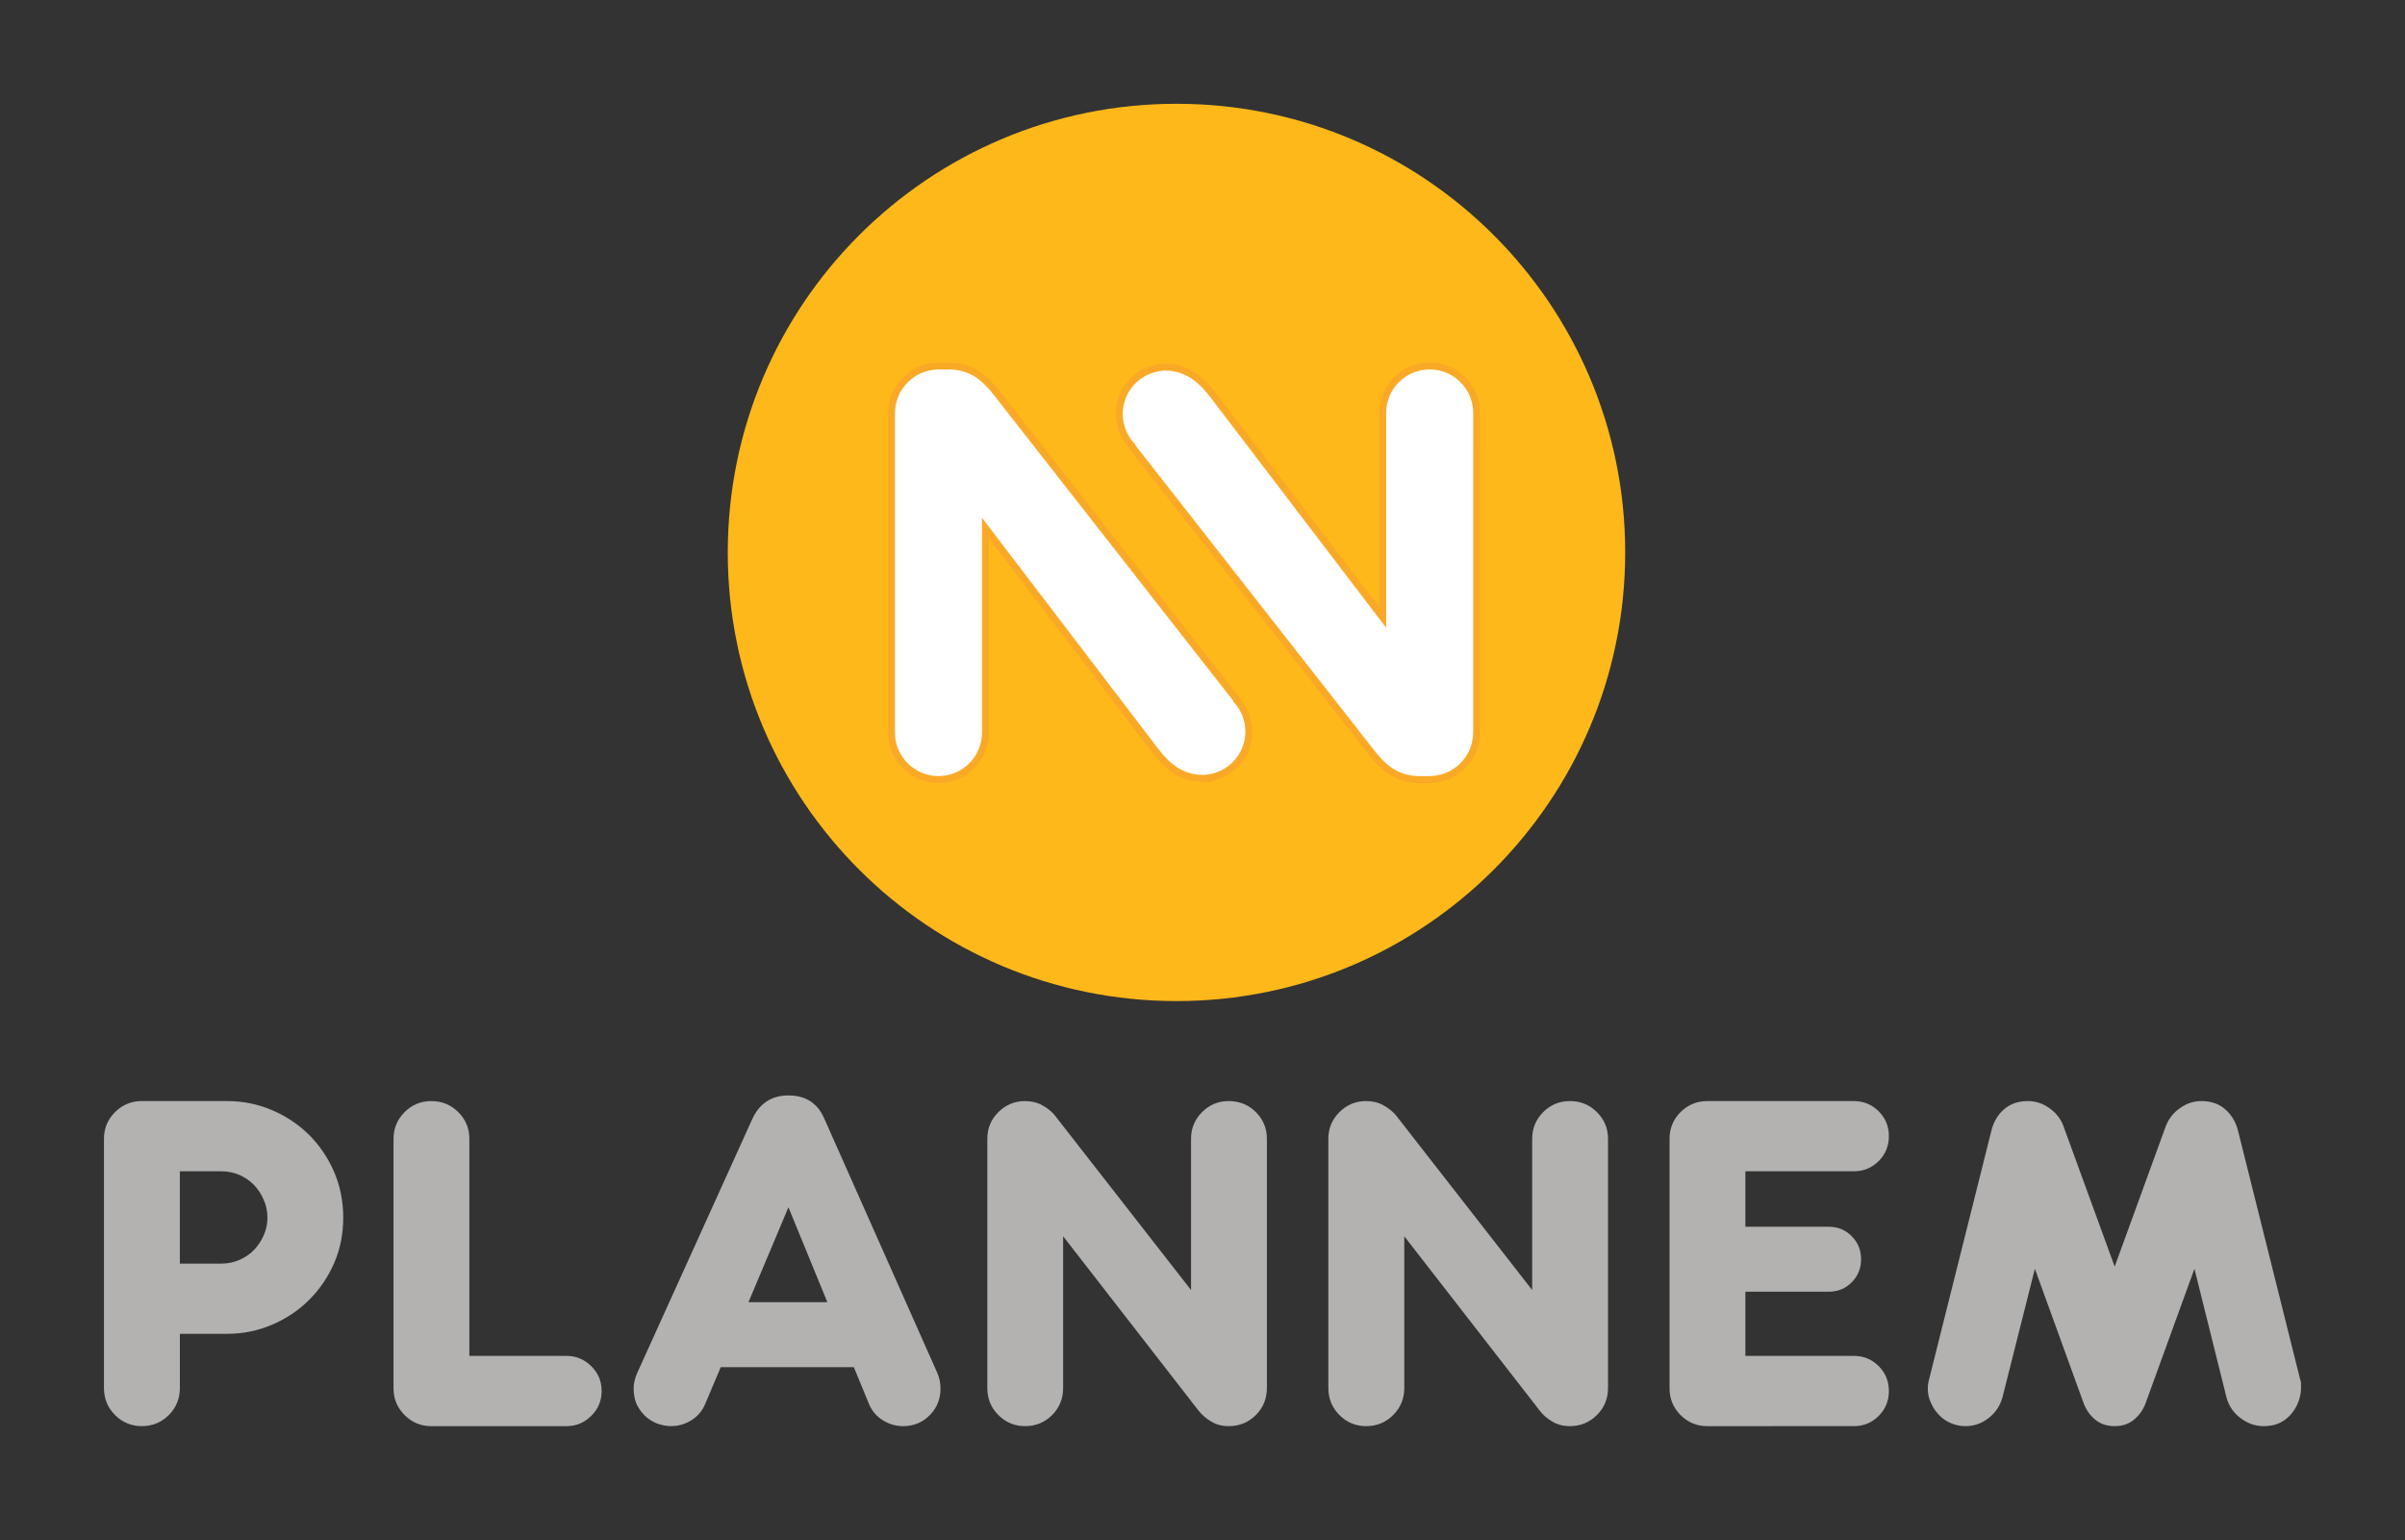
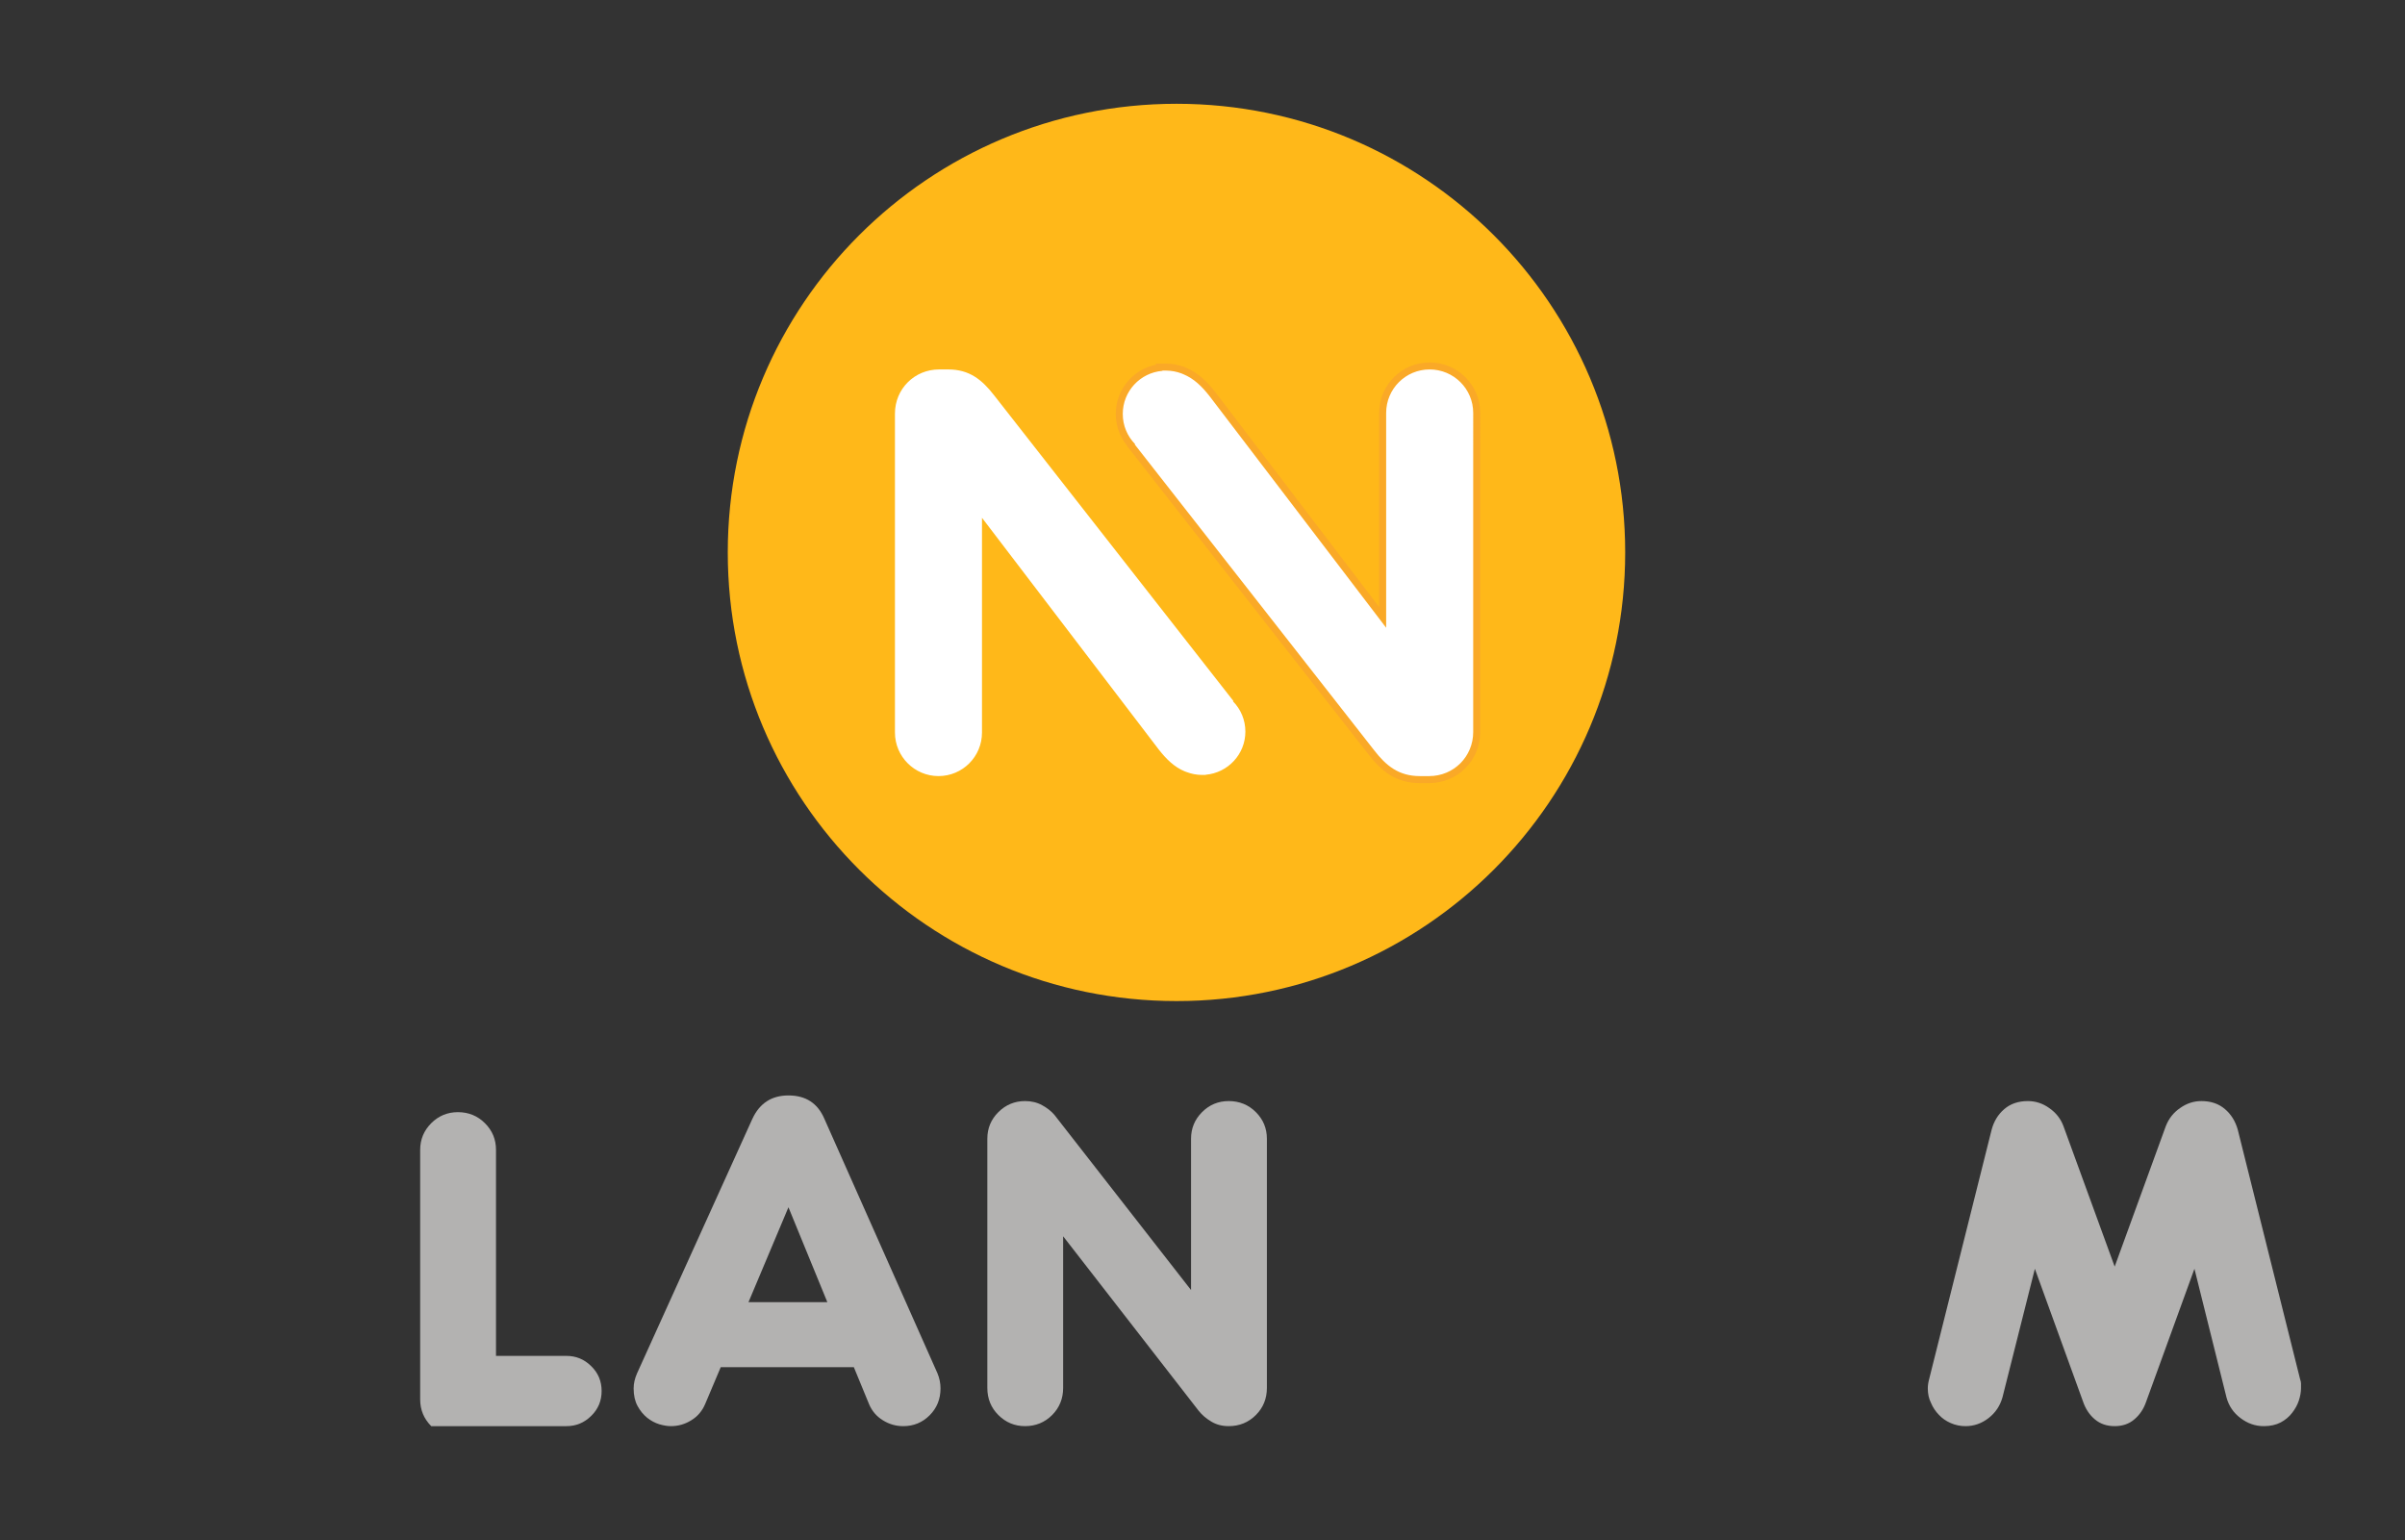
<svg xmlns="http://www.w3.org/2000/svg" id="Layer_1" x="0px" y="0px" width="292.265px" height="187.179px" viewBox="0 0 292.265 187.179" xml:space="preserve">
  <rect x="0" y="0" width="292.265" height="187.179" fill="#333333" stroke="none" />
  <g>
    <path fill="#FFB819" d="M88.441,67.138c0-30.117,24.405-54.525,54.541-54.525c30.096,0,54.517,24.409,54.517,54.525 c0,30.119-24.421,54.53-54.517,54.53C112.847,121.668,88.441,97.256,88.441,67.138z" />
    <g>
-       <path fill="#FAA927" stroke="#FAA927" stroke-width="1.702" stroke-miterlimit="10" d="M151.343,88.921 c0-1.428-0.559-2.716-1.488-3.666l0.026-0.067l-29.08-37.152c-1.467-1.885-2.996-3.135-5.564-3.135h-1.119 c-2.979,0-5.361,2.363-5.361,5.361v38.77c0,2.921,2.382,5.291,5.292,5.291c2.929,0,5.286-2.37,5.286-5.291V62.931l21.448,28.12 c0.943,1.21,1.918,2.169,3.175,2.691c0.084,0.023,0.167,0.06,0.243,0.089l0.018,0.007c0.574,0.218,1.203,0.344,1.861,0.344 l0.165-0.003c0.037,0,0.066,0.003,0.106,0.003h0.174V94.16C149.222,93.925,151.343,91.669,151.343,88.921z" />
      <path fill="#FAA927" stroke="#FAA927" stroke-width="1.702" stroke-miterlimit="10" d="M136.443,50.31 c0,1.422,0.568,2.714,1.488,3.656l-0.021,0.066l29.086,37.158c1.455,1.881,2.995,3.134,5.548,3.134h1.132 c2.987,0,5.354-2.37,5.354-5.362V50.191c0-2.926-2.367-5.289-5.299-5.289c-2.915,0-5.28,2.363-5.28,5.289v26.103l-21.437-28.116 c-0.949-1.221-1.927-2.167-3.2-2.694c-0.062-0.032-0.15-0.061-0.217-0.091c-0.018,0-0.018,0-0.018-0.007 c-0.588-0.219-1.214-0.345-1.876-0.345h-0.149c-0.034,0-0.091,0-0.116,0h-0.175l-0.002,0.03 C138.554,45.296,136.443,47.553,136.443,50.31z" />
    </g>
    <g>
      <path fill="#FFFFFF" d="M151.343,88.921c0-1.428-0.559-2.716-1.488-3.666l0.026-0.067l-29.08-37.152 c-1.467-1.885-2.996-3.135-5.564-3.135h-1.119c-2.979,0-5.361,2.363-5.361,5.361v38.77c0,2.921,2.382,5.291,5.292,5.291 c2.929,0,5.286-2.37,5.286-5.291V62.931l21.448,28.12c0.943,1.21,1.918,2.169,3.175,2.691c0.084,0.023,0.167,0.06,0.243,0.089 l0.018,0.007c0.574,0.218,1.203,0.344,1.861,0.344l0.165-0.003c0.037,0,0.066,0.003,0.106,0.003h0.174V94.16 C149.222,93.925,151.343,91.669,151.343,88.921z" />
      <path fill="#FFFFFF" d="M136.443,50.31c0,1.422,0.568,2.714,1.488,3.656l-0.021,0.066l29.086,37.158 c1.455,1.881,2.995,3.134,5.548,3.134h1.132c2.987,0,5.354-2.37,5.354-5.362V50.191c0-2.926-2.367-5.289-5.299-5.289 c-2.915,0-5.28,2.363-5.28,5.289v26.103l-21.437-28.116c-0.949-1.221-1.927-2.167-3.2-2.694c-0.062-0.032-0.15-0.061-0.217-0.091 c-0.018,0-0.018,0-0.018-0.007c-0.588-0.219-1.214-0.345-1.876-0.345h-0.149c-0.034,0-0.091,0-0.116,0h-0.175l-0.002,0.03 C138.554,45.296,136.443,47.553,136.443,50.31z" />
    </g>
    <g>
      <g>
-         <path fill="#B3B2B1" d="M12.634,138.402c0-1.268,0.448-2.345,1.347-3.24c0.897-0.893,1.983-1.342,3.239-1.342h10.372 c1.939,0,3.757,0.372,5.483,1.111c1.719,0.734,3.224,1.746,4.507,3.02c1.278,1.285,2.294,2.791,3.032,4.506 c0.735,1.727,1.097,3.568,1.097,5.534c0,1.963-0.361,3.803-1.097,5.502c-0.738,1.703-1.754,3.197-3.032,4.475 c-1.283,1.283-2.788,2.293-4.507,3.027c-1.727,0.741-3.544,1.113-5.483,1.113h-5.734v6.575c0,1.304-0.453,2.405-1.341,3.298 c-0.902,0.896-1.995,1.347-3.297,1.347c-1.256,0-2.342-0.452-3.239-1.347c-0.898-0.893-1.347-1.994-1.347-3.298V138.402z M21.857,142.355v11.219h5.062c0.766,0,1.493-0.152,2.182-0.45c0.678-0.294,1.27-0.698,1.761-1.204 c0.487-0.516,0.887-1.094,1.177-1.765c0.308-0.678,0.462-1.398,0.462-2.164c0-0.775-0.154-1.506-0.462-2.187 c-0.29-0.686-0.689-1.286-1.177-1.792c-0.491-0.502-1.083-0.909-1.761-1.213c-0.688-0.293-1.416-0.445-2.182-0.445H21.857z" />
-         <path fill="#B3B2B1" d="M57.038,164.791H68.84c1.164,0,2.163,0.413,2.997,1.238c0.854,0.825,1.275,1.833,1.275,3.034 c0,1.187-0.421,2.202-1.275,3.028c-0.834,0.822-1.833,1.238-2.997,1.238H52.405c-1.264,0-2.347-0.452-3.238-1.347 c-0.891-0.893-1.344-1.979-1.344-3.242v-30.337c0-1.268,0.453-2.345,1.344-3.24c0.892-0.893,1.975-1.342,3.238-1.342 c1.303,0,2.394,0.45,3.288,1.342c0.899,0.895,1.345,1.972,1.345,3.24V164.791z" />
+         <path fill="#B3B2B1" d="M57.038,164.791H68.84c1.164,0,2.163,0.413,2.997,1.238c0.854,0.825,1.275,1.833,1.275,3.034 c0,1.187-0.421,2.202-1.275,3.028c-0.834,0.822-1.833,1.238-2.997,1.238H52.405c-0.891-0.893-1.344-1.979-1.344-3.242v-30.337c0-1.268,0.453-2.345,1.344-3.24c0.892-0.893,1.975-1.342,3.238-1.342 c1.303,0,2.394,0.45,3.288,1.342c0.899,0.895,1.345,1.972,1.345,3.24V164.791z" />
        <path fill="#B3B2B1" d="M103.761,166.159H87.588l-1.891,4.474c-0.358,0.848-0.911,1.506-1.684,1.98 c-0.774,0.482-1.598,0.716-2.483,0.716c-0.425,0-0.888-0.08-1.422-0.233c-0.517-0.162-1.016-0.429-1.47-0.793 c-0.46-0.377-0.85-0.85-1.162-1.428c-0.313-0.58-0.474-1.283-0.474-2.134c0-0.593,0.139-1.205,0.417-1.835l14.014-30.929 c0.88-1.894,2.34-2.841,4.382-2.841c2.108,0,3.558,0.947,4.367,2.841l13.743,30.929c0.246,0.59,0.371,1.208,0.371,1.835 c0,1.304-0.445,2.392-1.32,3.267c-0.879,0.882-1.955,1.322-3.209,1.322c-0.879,0-1.71-0.233-2.48-0.716 c-0.77-0.474-1.335-1.132-1.684-1.98L103.761,166.159z M90.959,158.262h9.584l-4.728-11.535L90.959,158.262z" />
        <path fill="#B3B2B1" d="M129.197,150.254v18.429c0,1.304-0.45,2.405-1.338,3.298c-0.893,0.896-2.004,1.347-3.29,1.347 c-1.264,0-2.347-0.452-3.242-1.347c-0.899-0.893-1.343-1.994-1.343-3.298v-30.281c0-1.268,0.443-2.345,1.343-3.24 c0.896-0.893,1.979-1.342,3.242-1.342c0.771,0,1.463,0.164,2.08,0.506c0.605,0.328,1.109,0.728,1.49,1.176l16.601,21.285v-18.385 c0-1.268,0.447-2.345,1.339-3.24c0.893-0.893,1.971-1.342,3.238-1.342c1.298,0,2.407,0.45,3.298,1.342 c0.894,0.895,1.342,1.972,1.342,3.24v30.281c0,1.304-0.448,2.405-1.342,3.298c-0.891,0.896-2,1.347-3.298,1.347 c-0.809,0-1.518-0.187-2.124-0.559c-0.622-0.369-1.114-0.795-1.514-1.29L129.197,150.254z" />
-         <path fill="#B3B2B1" d="M170.655,150.254v18.429c0,1.304-0.456,2.405-1.354,3.298c-0.884,0.896-1.989,1.347-3.291,1.347 c-1.256,0-2.342-0.452-3.239-1.347c-0.887-0.893-1.346-1.994-1.346-3.298v-30.281c0-1.268,0.459-2.345,1.346-3.24 c0.897-0.893,1.983-1.342,3.239-1.342c0.78,0,1.479,0.164,2.086,0.506c0.613,0.328,1.114,0.728,1.507,1.176l16.594,21.285 v-18.385c0-1.268,0.453-2.345,1.336-3.24c0.896-0.893,1.974-1.342,3.243-1.342c1.296,0,2.39,0.45,3.283,1.342 c0.902,0.895,1.354,1.972,1.354,3.24v30.281c0,1.304-0.451,2.405-1.354,3.298c-0.894,0.896-1.987,1.347-3.283,1.347 c-0.811,0-1.521-0.187-2.143-0.559c-0.611-0.369-1.115-0.795-1.493-1.29L170.655,150.254z" />
-         <path fill="#B3B2B1" d="M207.47,173.329c-1.268,0-2.344-0.452-3.247-1.347c-0.884-0.893-1.333-1.979-1.333-3.242v-30.337 c0-1.268,0.449-2.345,1.333-3.24c0.903-0.893,1.979-1.342,3.247-1.342h17.805c1.198,0,2.2,0.42,3.028,1.238 c0.826,0.825,1.241,1.833,1.241,3.026c0,1.202-0.415,2.202-1.241,3.032c-0.828,0.823-1.83,1.238-3.028,1.238h-13.168v6.739 h10.104c1.129,0,2.073,0.384,2.825,1.161c0.76,0.774,1.131,1.703,1.131,2.795c0,1.086-0.371,2.017-1.131,2.788 c-0.752,0.771-1.696,1.156-2.825,1.156h-10.104v7.797h13.168c1.198,0,2.2,0.413,3.028,1.238c0.826,0.825,1.241,1.833,1.241,3.034 c0,1.187-0.415,2.202-1.241,3.028c-0.828,0.822-1.83,1.238-3.028,1.238H207.47z" />
        <path fill="#B3B2B1" d="M279.522,167.639c0.071,0.179,0.108,0.351,0.108,0.522c0,0.179,0,0.355,0,0.522 c0,0.5-0.093,1.003-0.264,1.536c-0.174,0.527-0.454,1.025-0.817,1.495c-0.363,0.476-0.833,0.866-1.389,1.163 c-0.576,0.3-1.26,0.452-2.06,0.452c-1.024,0-1.962-0.327-2.82-0.977c-0.864-0.648-1.428-1.484-1.705-2.506l-3.897-15.643 l-5.857,16.122c-0.304,0.913-0.8,1.636-1.446,2.178c-0.638,0.551-1.438,0.825-2.392,0.825c-0.952,0-1.754-0.274-2.407-0.825 c-0.646-0.542-1.134-1.266-1.442-2.178l-5.847-16.122l-3.942,15.643c-0.293,1.021-0.853,1.858-1.689,2.506 c-0.838,0.65-1.776,0.977-2.8,0.977c-0.632,0-1.23-0.127-1.792-0.372c-0.564-0.245-1.038-0.573-1.438-1.001 c-0.413-0.423-0.733-0.902-0.965-1.455c-0.269-0.536-0.386-1.127-0.386-1.761c0-0.345,0.052-0.719,0.157-1.101l7.601-30.344 c0.271-1.012,0.779-1.853,1.534-2.498c0.763-0.656,1.715-0.977,2.869-0.977c0.923,0,1.792,0.274,2.594,0.847 c0.812,0.562,1.396,1.289,1.733,2.208l6.221,17.062l6.21-17.062c0.362-0.919,0.919-1.646,1.739-2.208 c0.81-0.572,1.662-0.847,2.589-0.847c1.154,0,2.106,0.321,2.864,0.977c0.76,0.645,1.271,1.486,1.556,2.498L279.522,167.639z" />
      </g>
    </g>
  </g>
</svg>